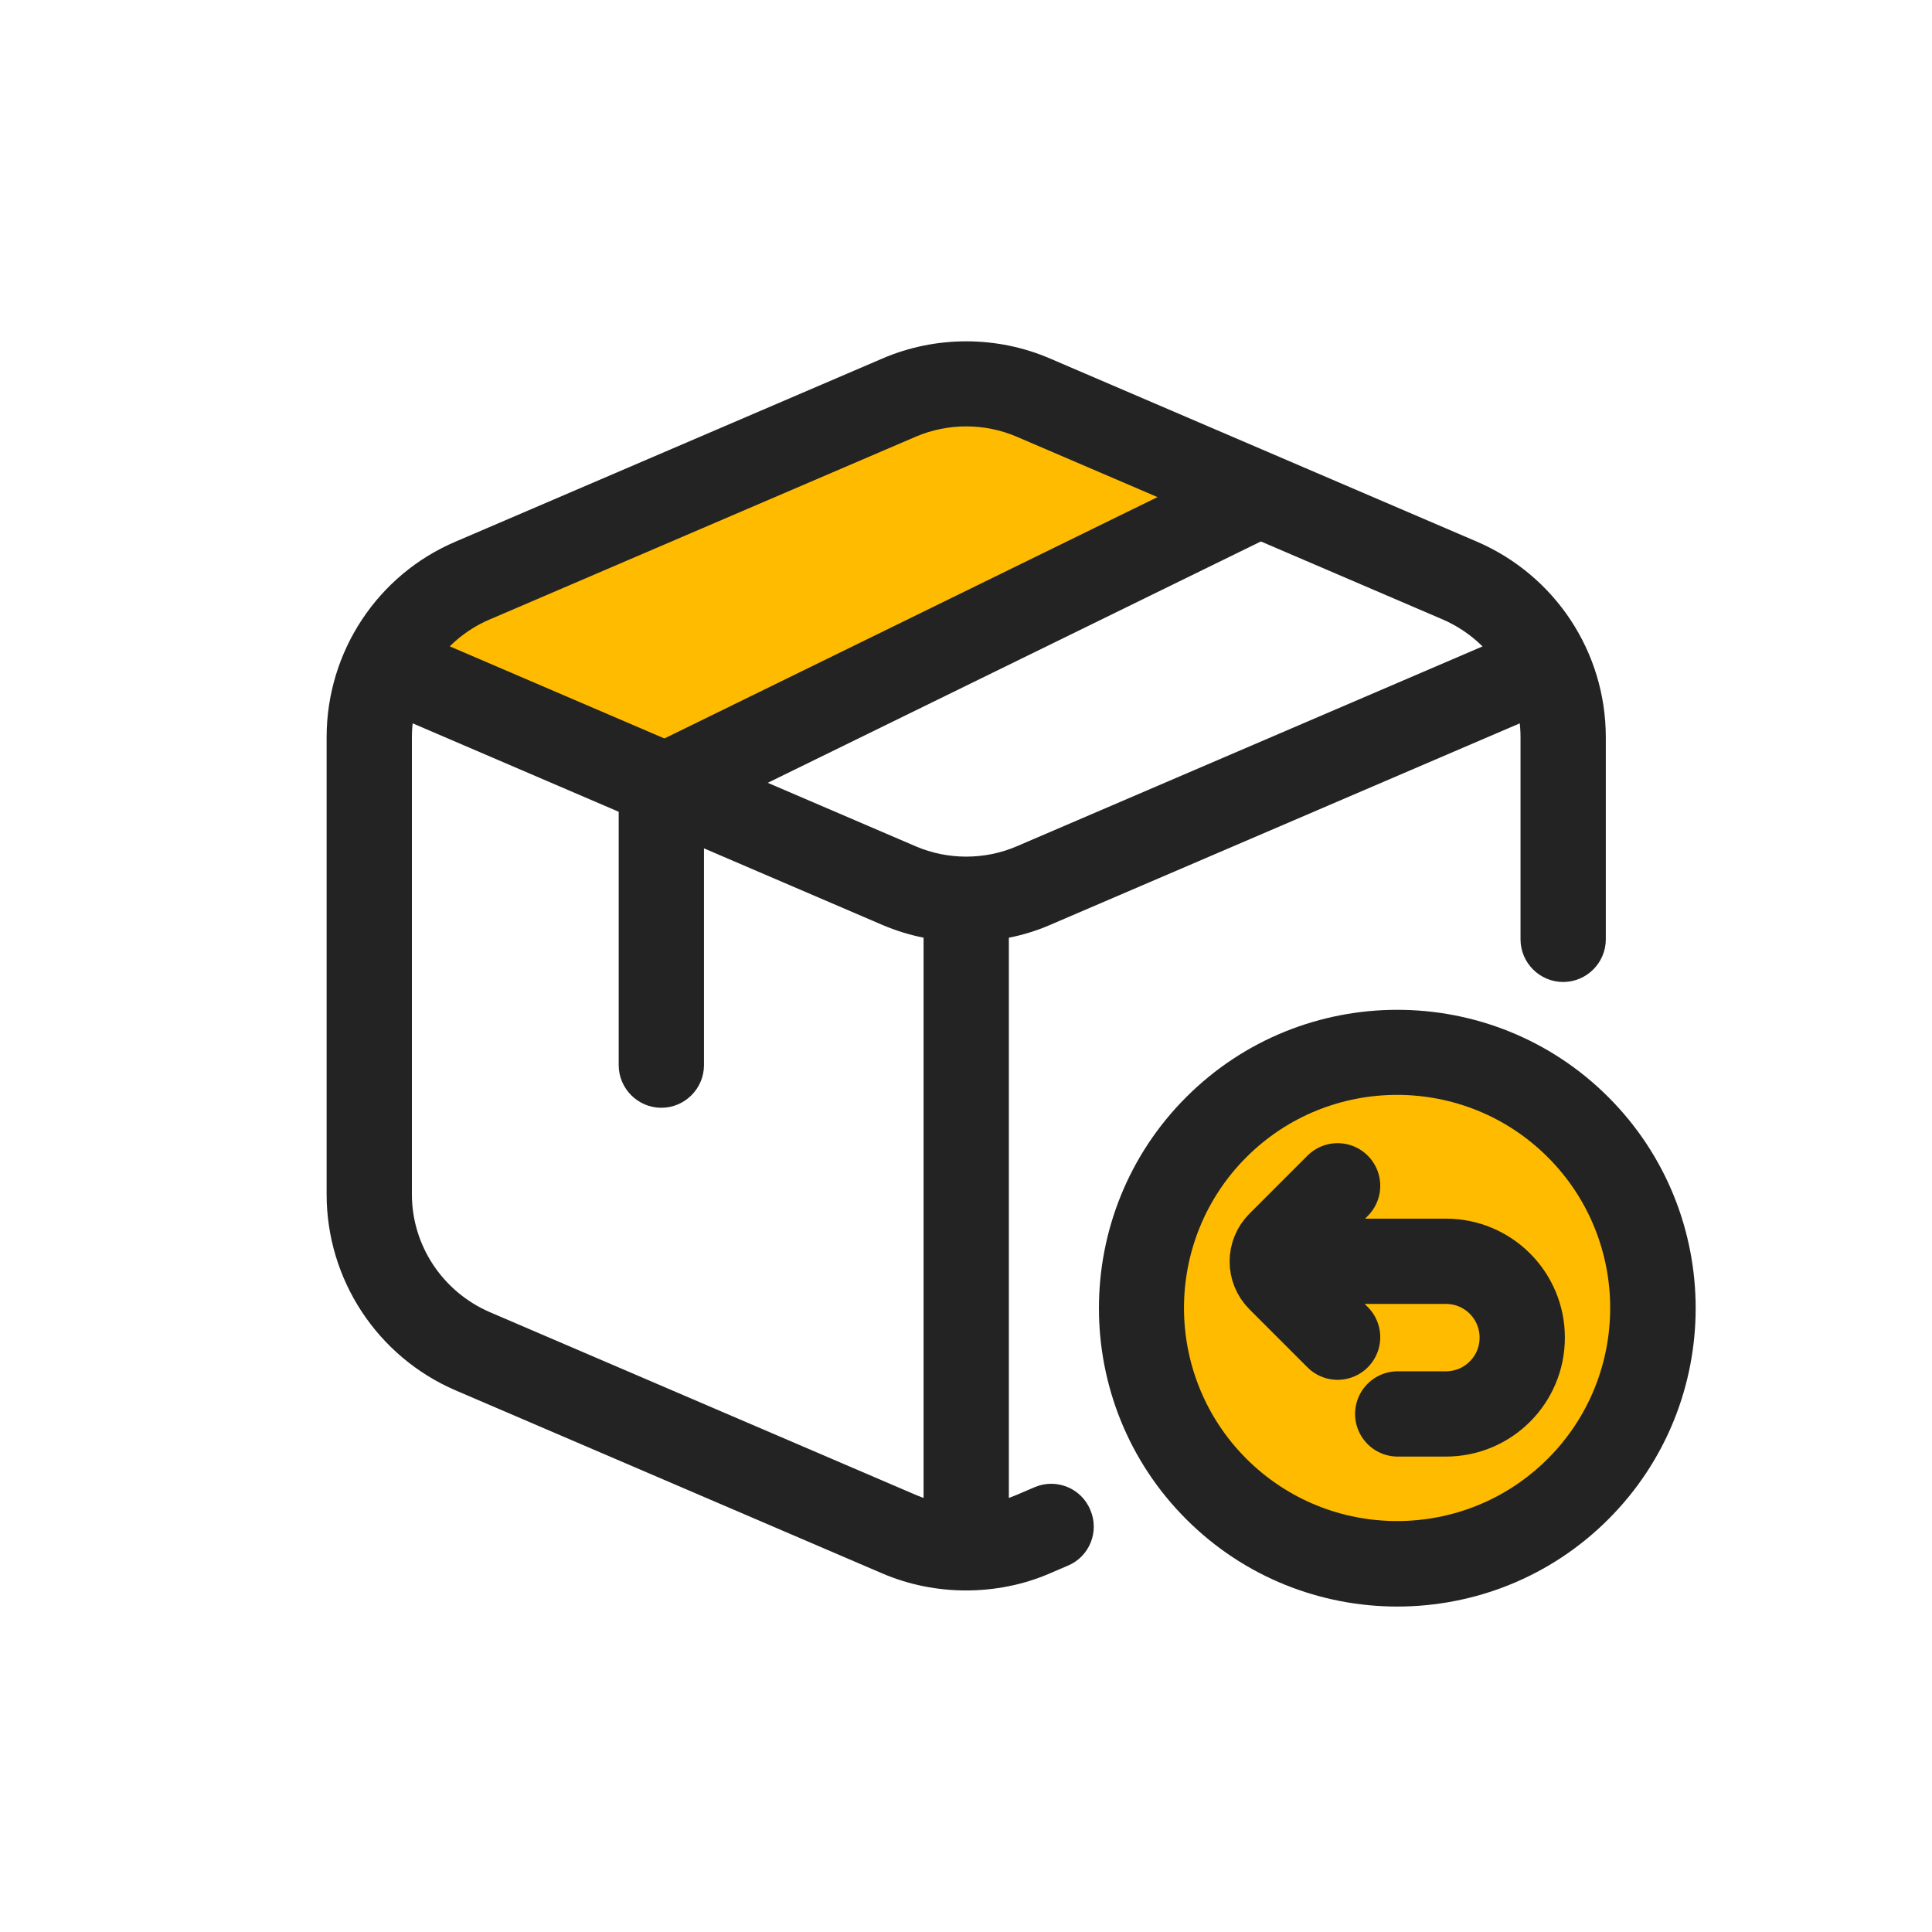
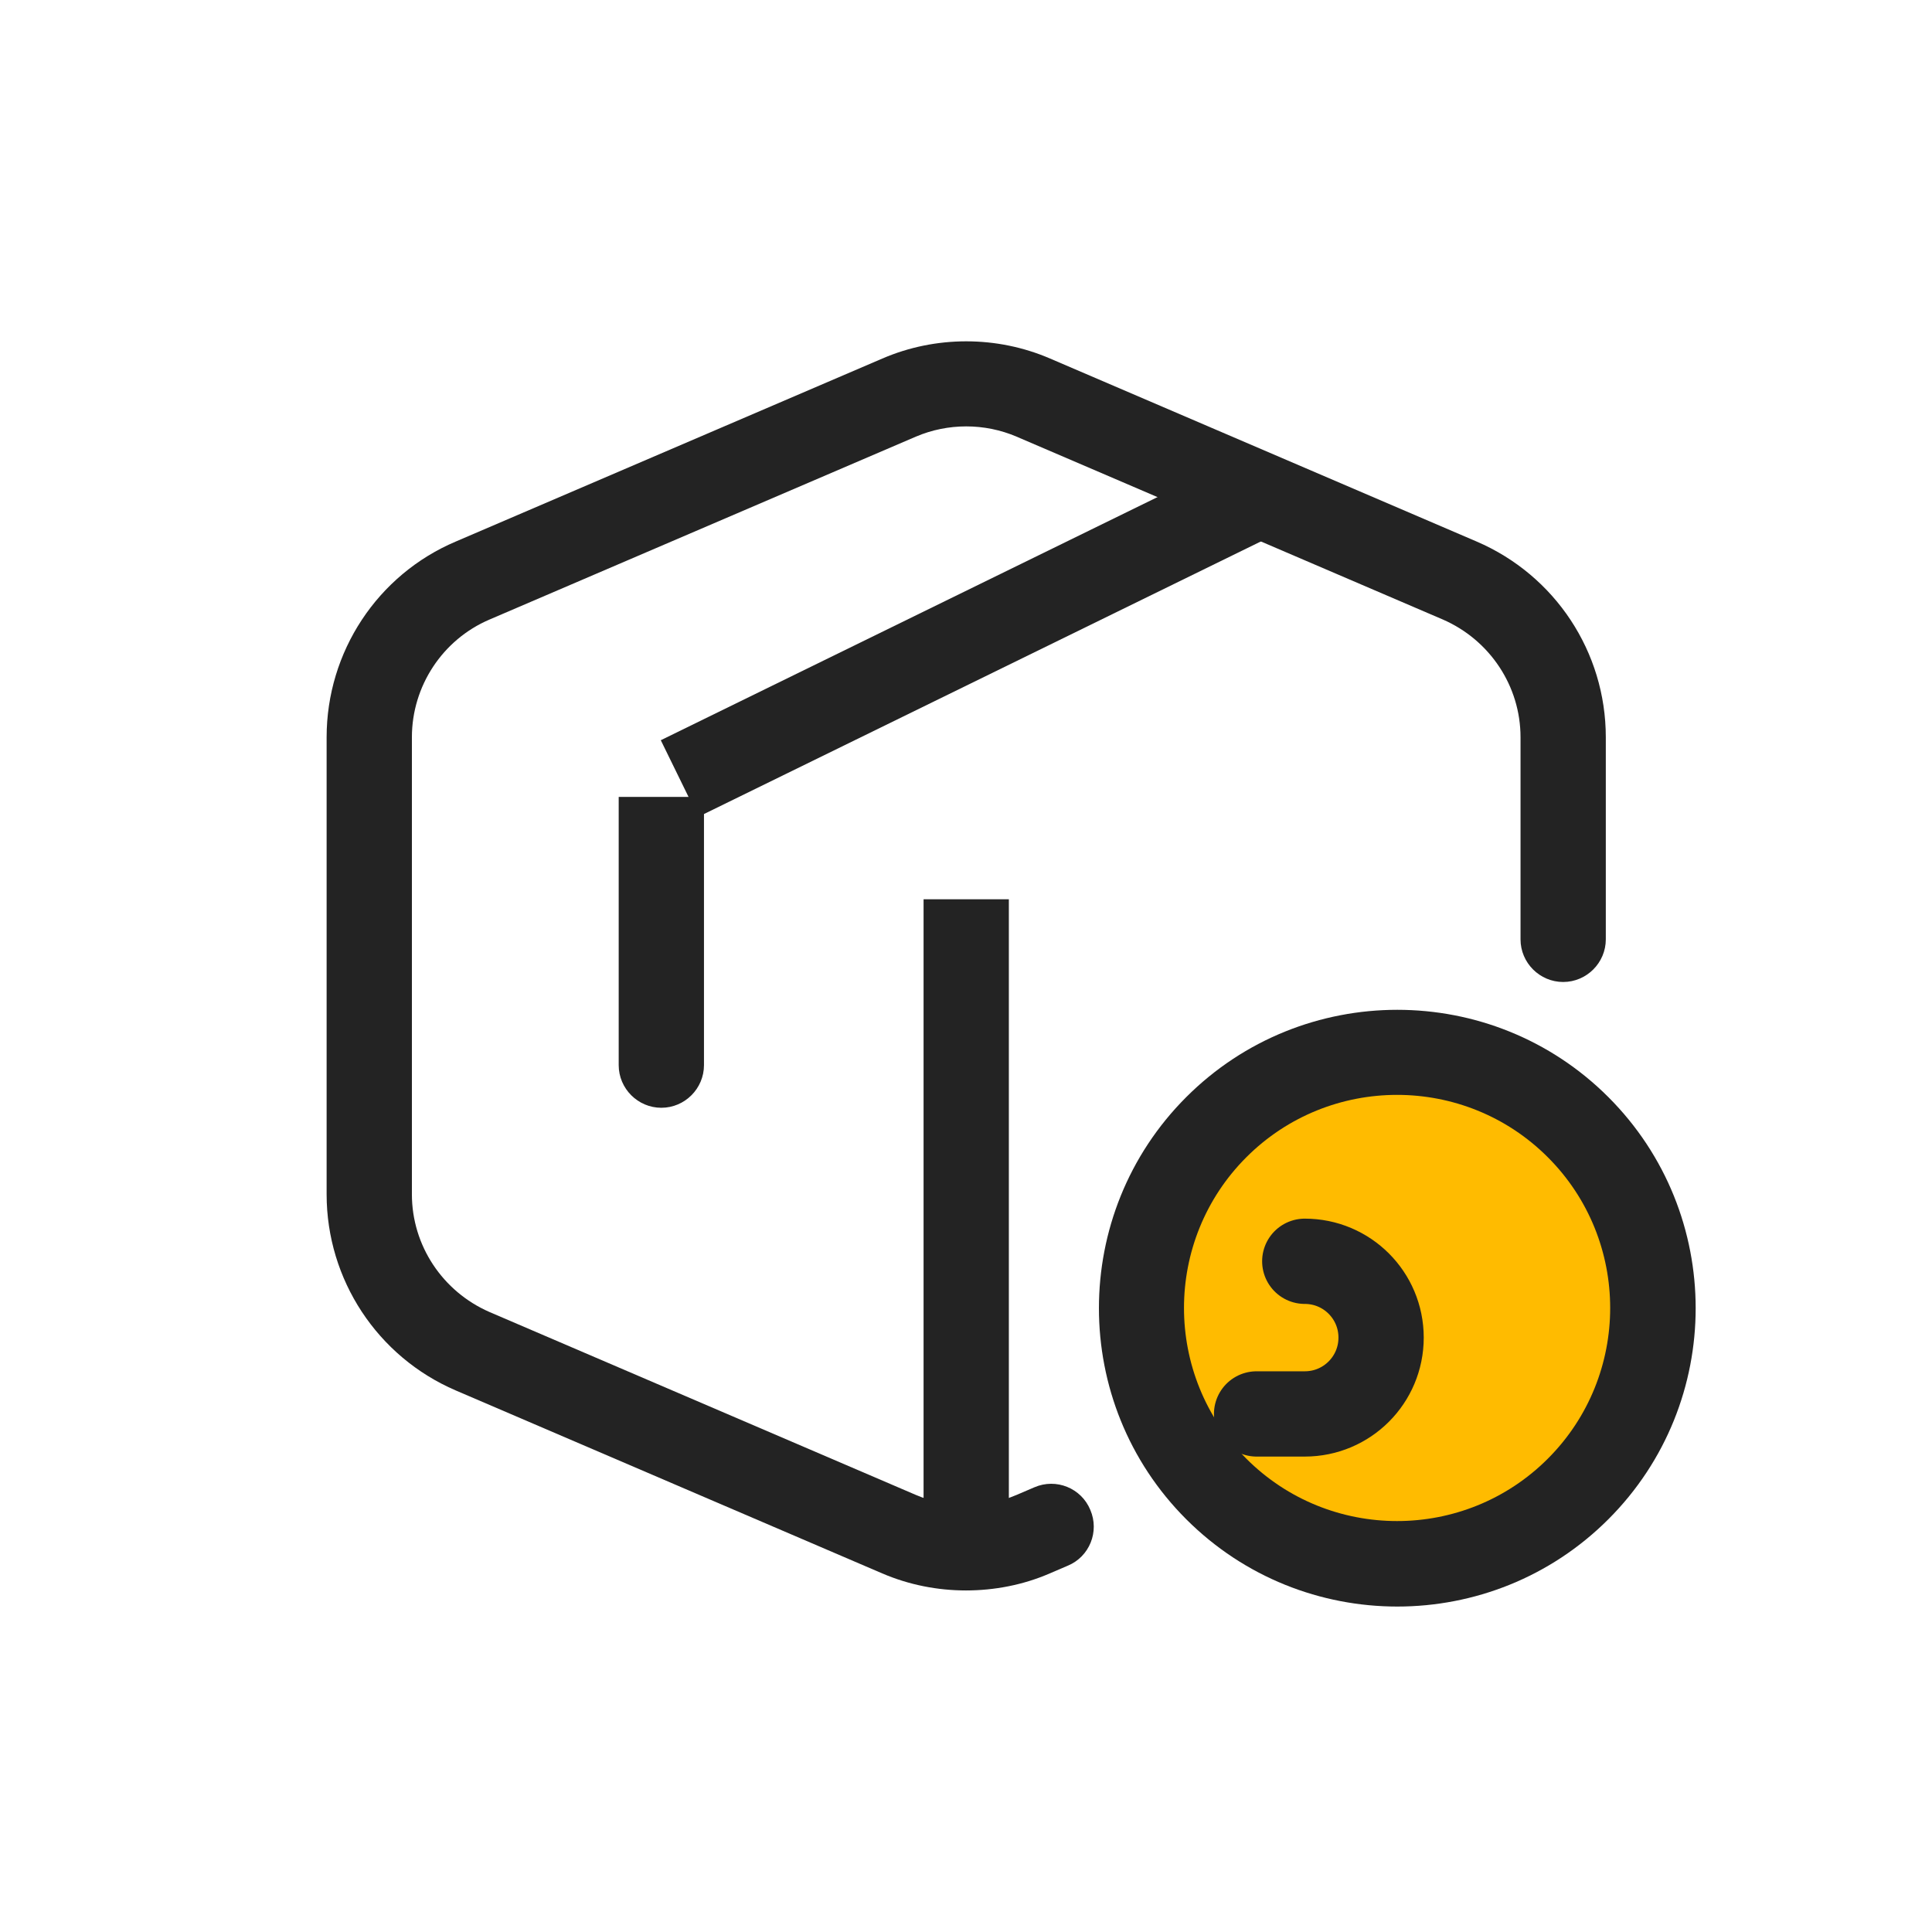
<svg xmlns="http://www.w3.org/2000/svg" id="Layer_1" data-name="Layer 1" viewBox="0 0 45.31 45.31">
  <defs>
    <style>
      .cls-1 {
        fill: none;
        stroke: #232323;
        stroke-linecap: round;
        stroke-miterlimit: 10;
        stroke-width: 2px;
      }

      .cls-2 {
        fill: #ffbb00 ;
      }

      .cls-3 {
        fill: #232323;
      }
    </style>
  </defs>
  <g>
-     <path class="cls-2" d="M15.67,18.45l13.63-6.91-4.85-2.42c-1.13-.56-2.45-.57-3.58,0l-10.65,5.25c-.46.23-.47.88-.02,1.13l5.48,2.96Z" />
    <path class="cls-3" d="M22.66,37.3c-.67,0-1.34-.13-1.97-.4l-10-4.29c-1.84-.79-3.03-2.6-3.03-4.6v-10.72c0-2,1.19-3.81,3.03-4.59l10-4.29c1.25-.54,2.69-.54,3.94,0l10,4.29c1.84.79,3.03,2.59,3.03,4.59v4.74c0,.55-.45,1-1,1h0c-.55,0-1-.45-1-1v-4.74c0-1.2-.72-2.28-1.82-2.76l-10-4.29c-.75-.32-1.61-.32-2.36,0l-10,4.29c-1.1.47-1.82,1.56-1.82,2.76v10.72c0,1.2.72,2.28,1.82,2.76l10,4.29c.75.32,1.61.32,2.36,0l.42-.18c.51-.22,1.1.02,1.31.53h0c.22.51-.02,1.1-.53,1.31l-.42.18c-.62.27-1.3.4-1.97.4Z" />
-     <path class="cls-3" d="M22.66,22.09c-.67,0-1.34-.13-1.97-.4l-12.42-5.33.79-1.84,12.42,5.33c.75.32,1.61.32,2.36,0l12.42-5.33.79,1.84-12.42,5.33c-.62.27-1.3.4-1.97.4Z" />
    <rect class="cls-3" x="21.66" y="21.09" width="2" height="15.21" />
    <rect class="cls-3" x="15.16" y="13.9" width="15.31" height="2" transform="translate(-4.23 11.54) rotate(-26.08)" />
    <path class="cls-3" d="M15.51,25.98h0c-.55,0-1-.45-1-1v-6.29h2v6.29c0,.55-.45,1-1,1Z" />
  </g>
  <g>
    <circle class="cls-2" cx="32.77" cy="30.68" r="6" />
    <path class="cls-3" d="M37.72,35.63c-2.73,2.73-7.17,2.73-9.9,0s-2.73-7.17,0-9.9,7.17-2.73,9.9,0c2.73,2.73,2.73,7.17,0,9.9ZM29.23,27.14c-1.95,1.95-1.95,5.12,0,7.07,1.95,1.95,5.12,1.95,7.07,0,1.95-1.95,1.95-5.12,0-7.07-1.95-1.95-5.12-1.95-7.07,0Z" />
  </g>
  <g>
-     <path class="cls-1" d="M30.6,29.58h3.31c.99,0,1.79.8,1.79,1.79h0c0,.99-.8,1.79-1.79,1.79h-1.13" />
-     <path class="cls-1" d="M31.37,31.36l-1.36-1.36c-.23-.23-.23-.6,0-.83l1.36-1.36" />
+     <path class="cls-1" d="M30.6,29.58c.99,0,1.79.8,1.79,1.79h0c0,.99-.8,1.79-1.79,1.79h-1.13" />
  </g>
</svg>